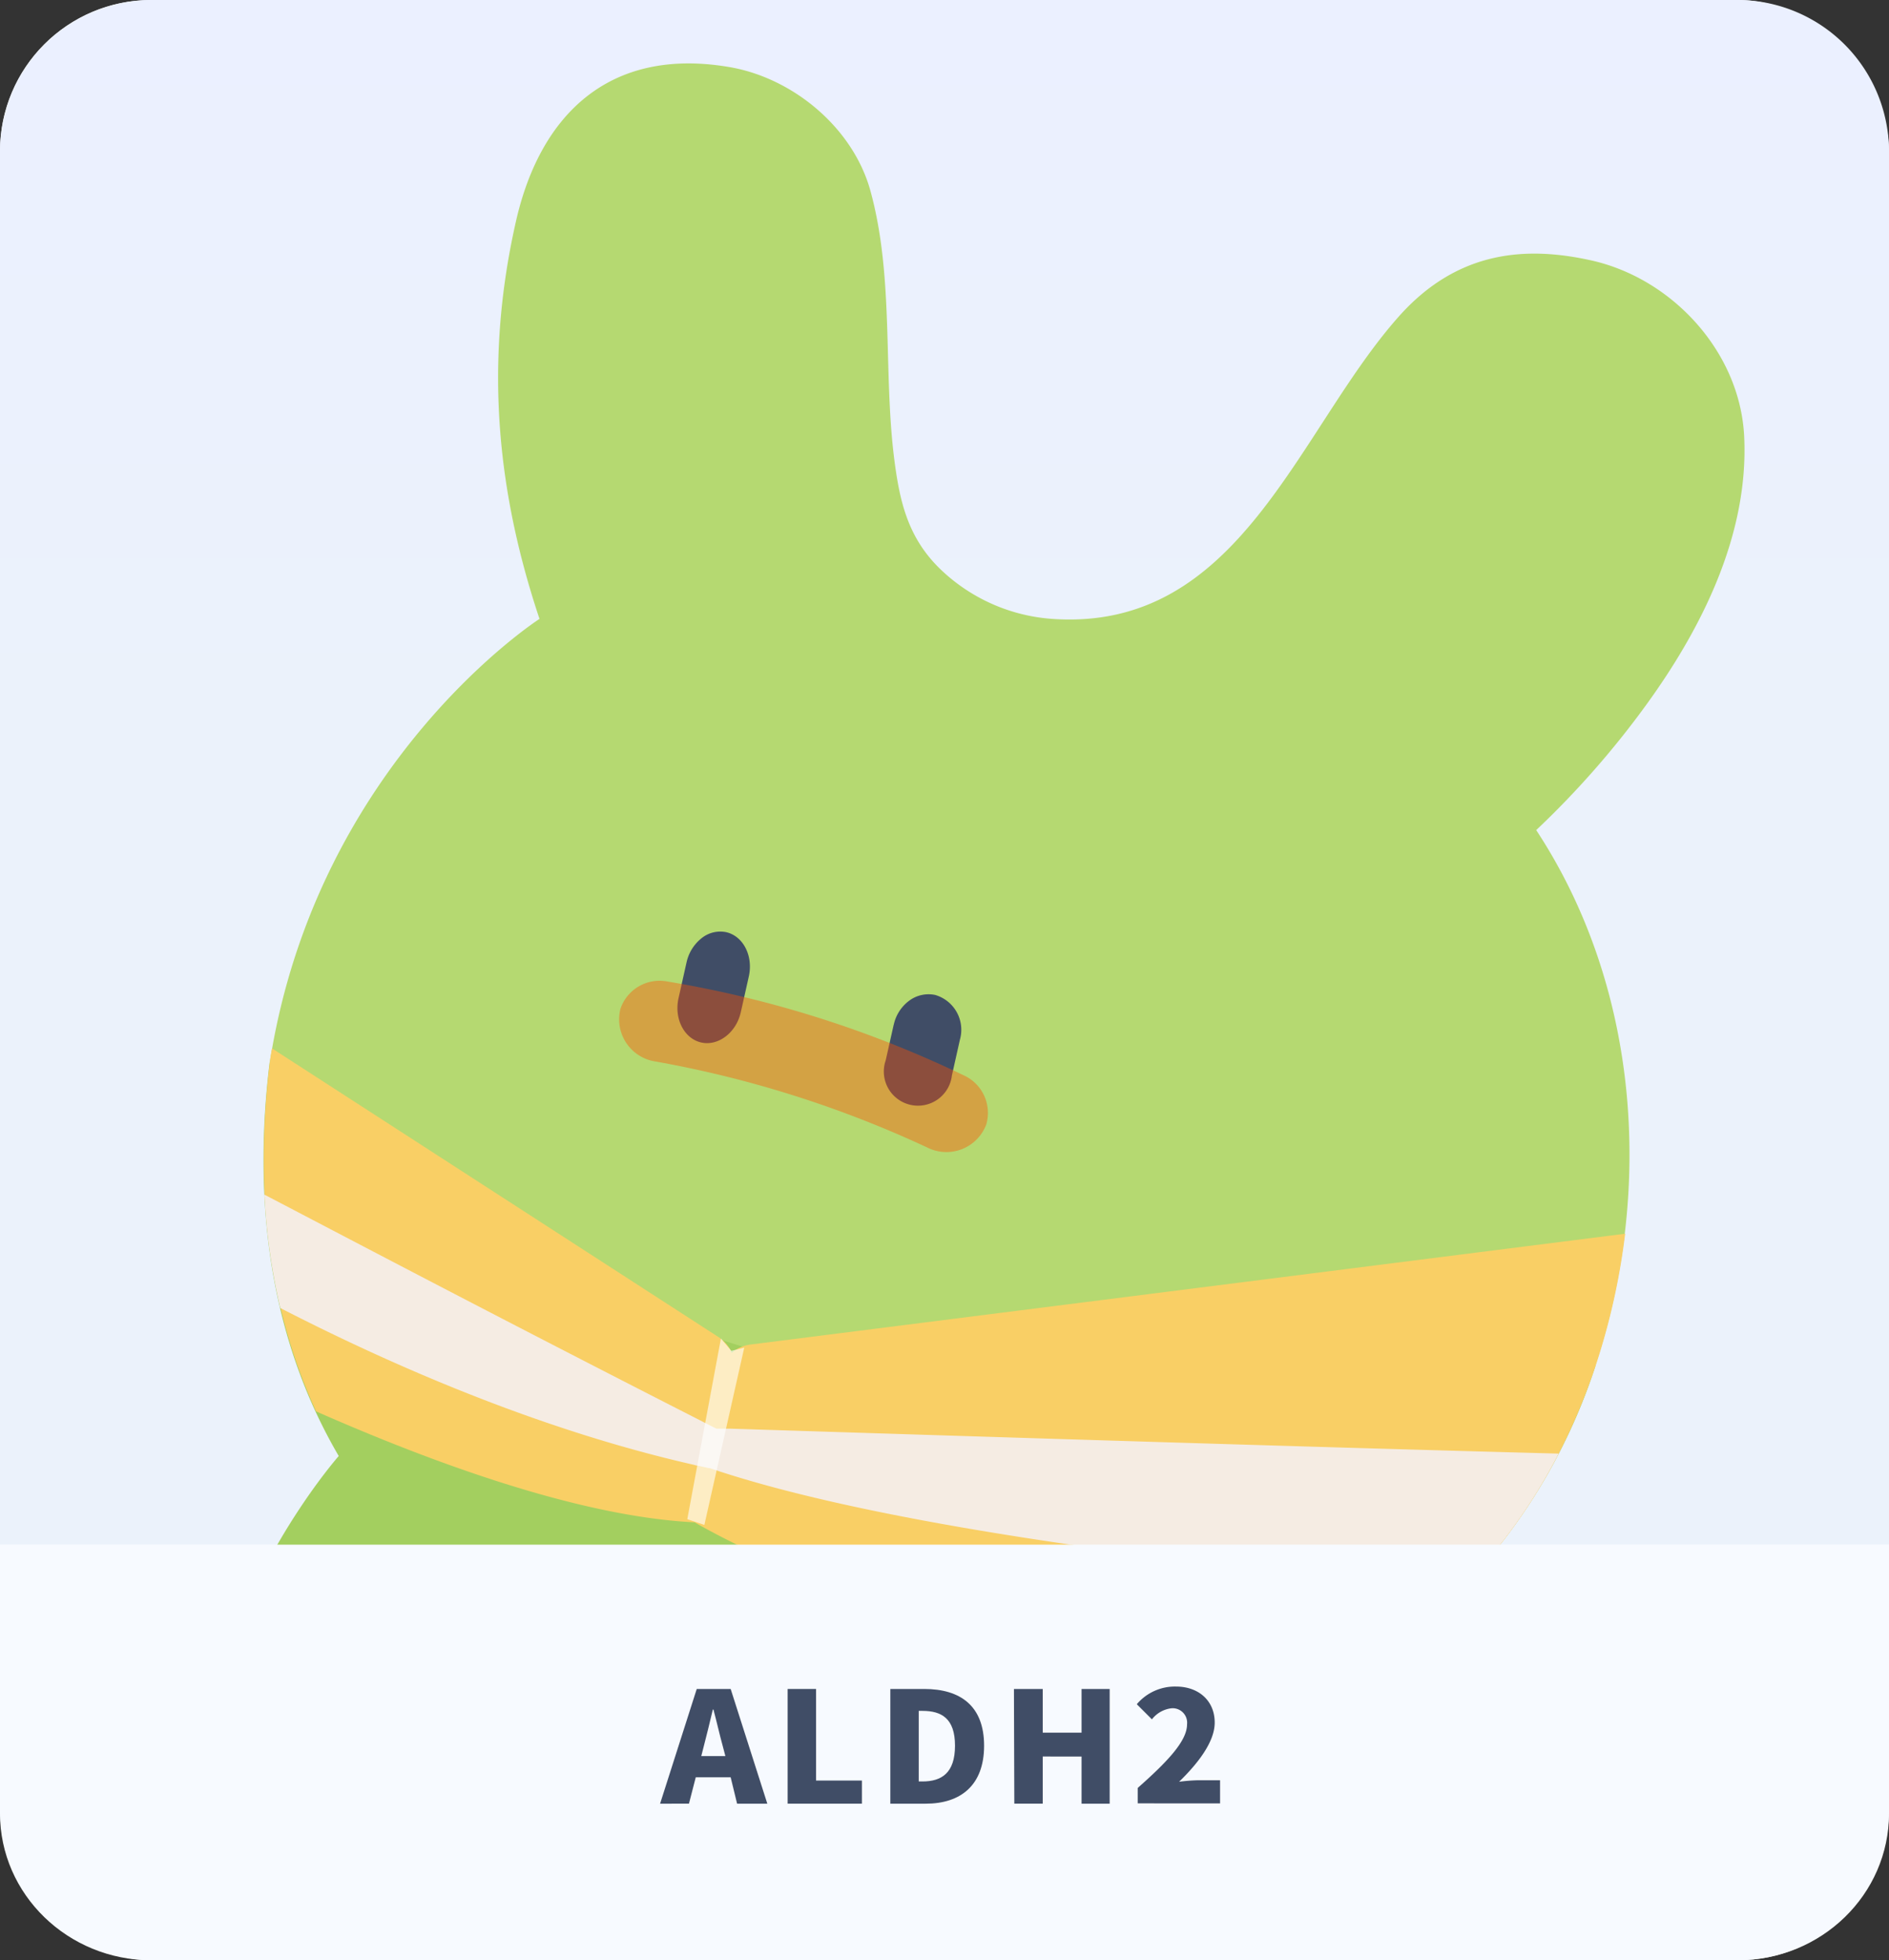
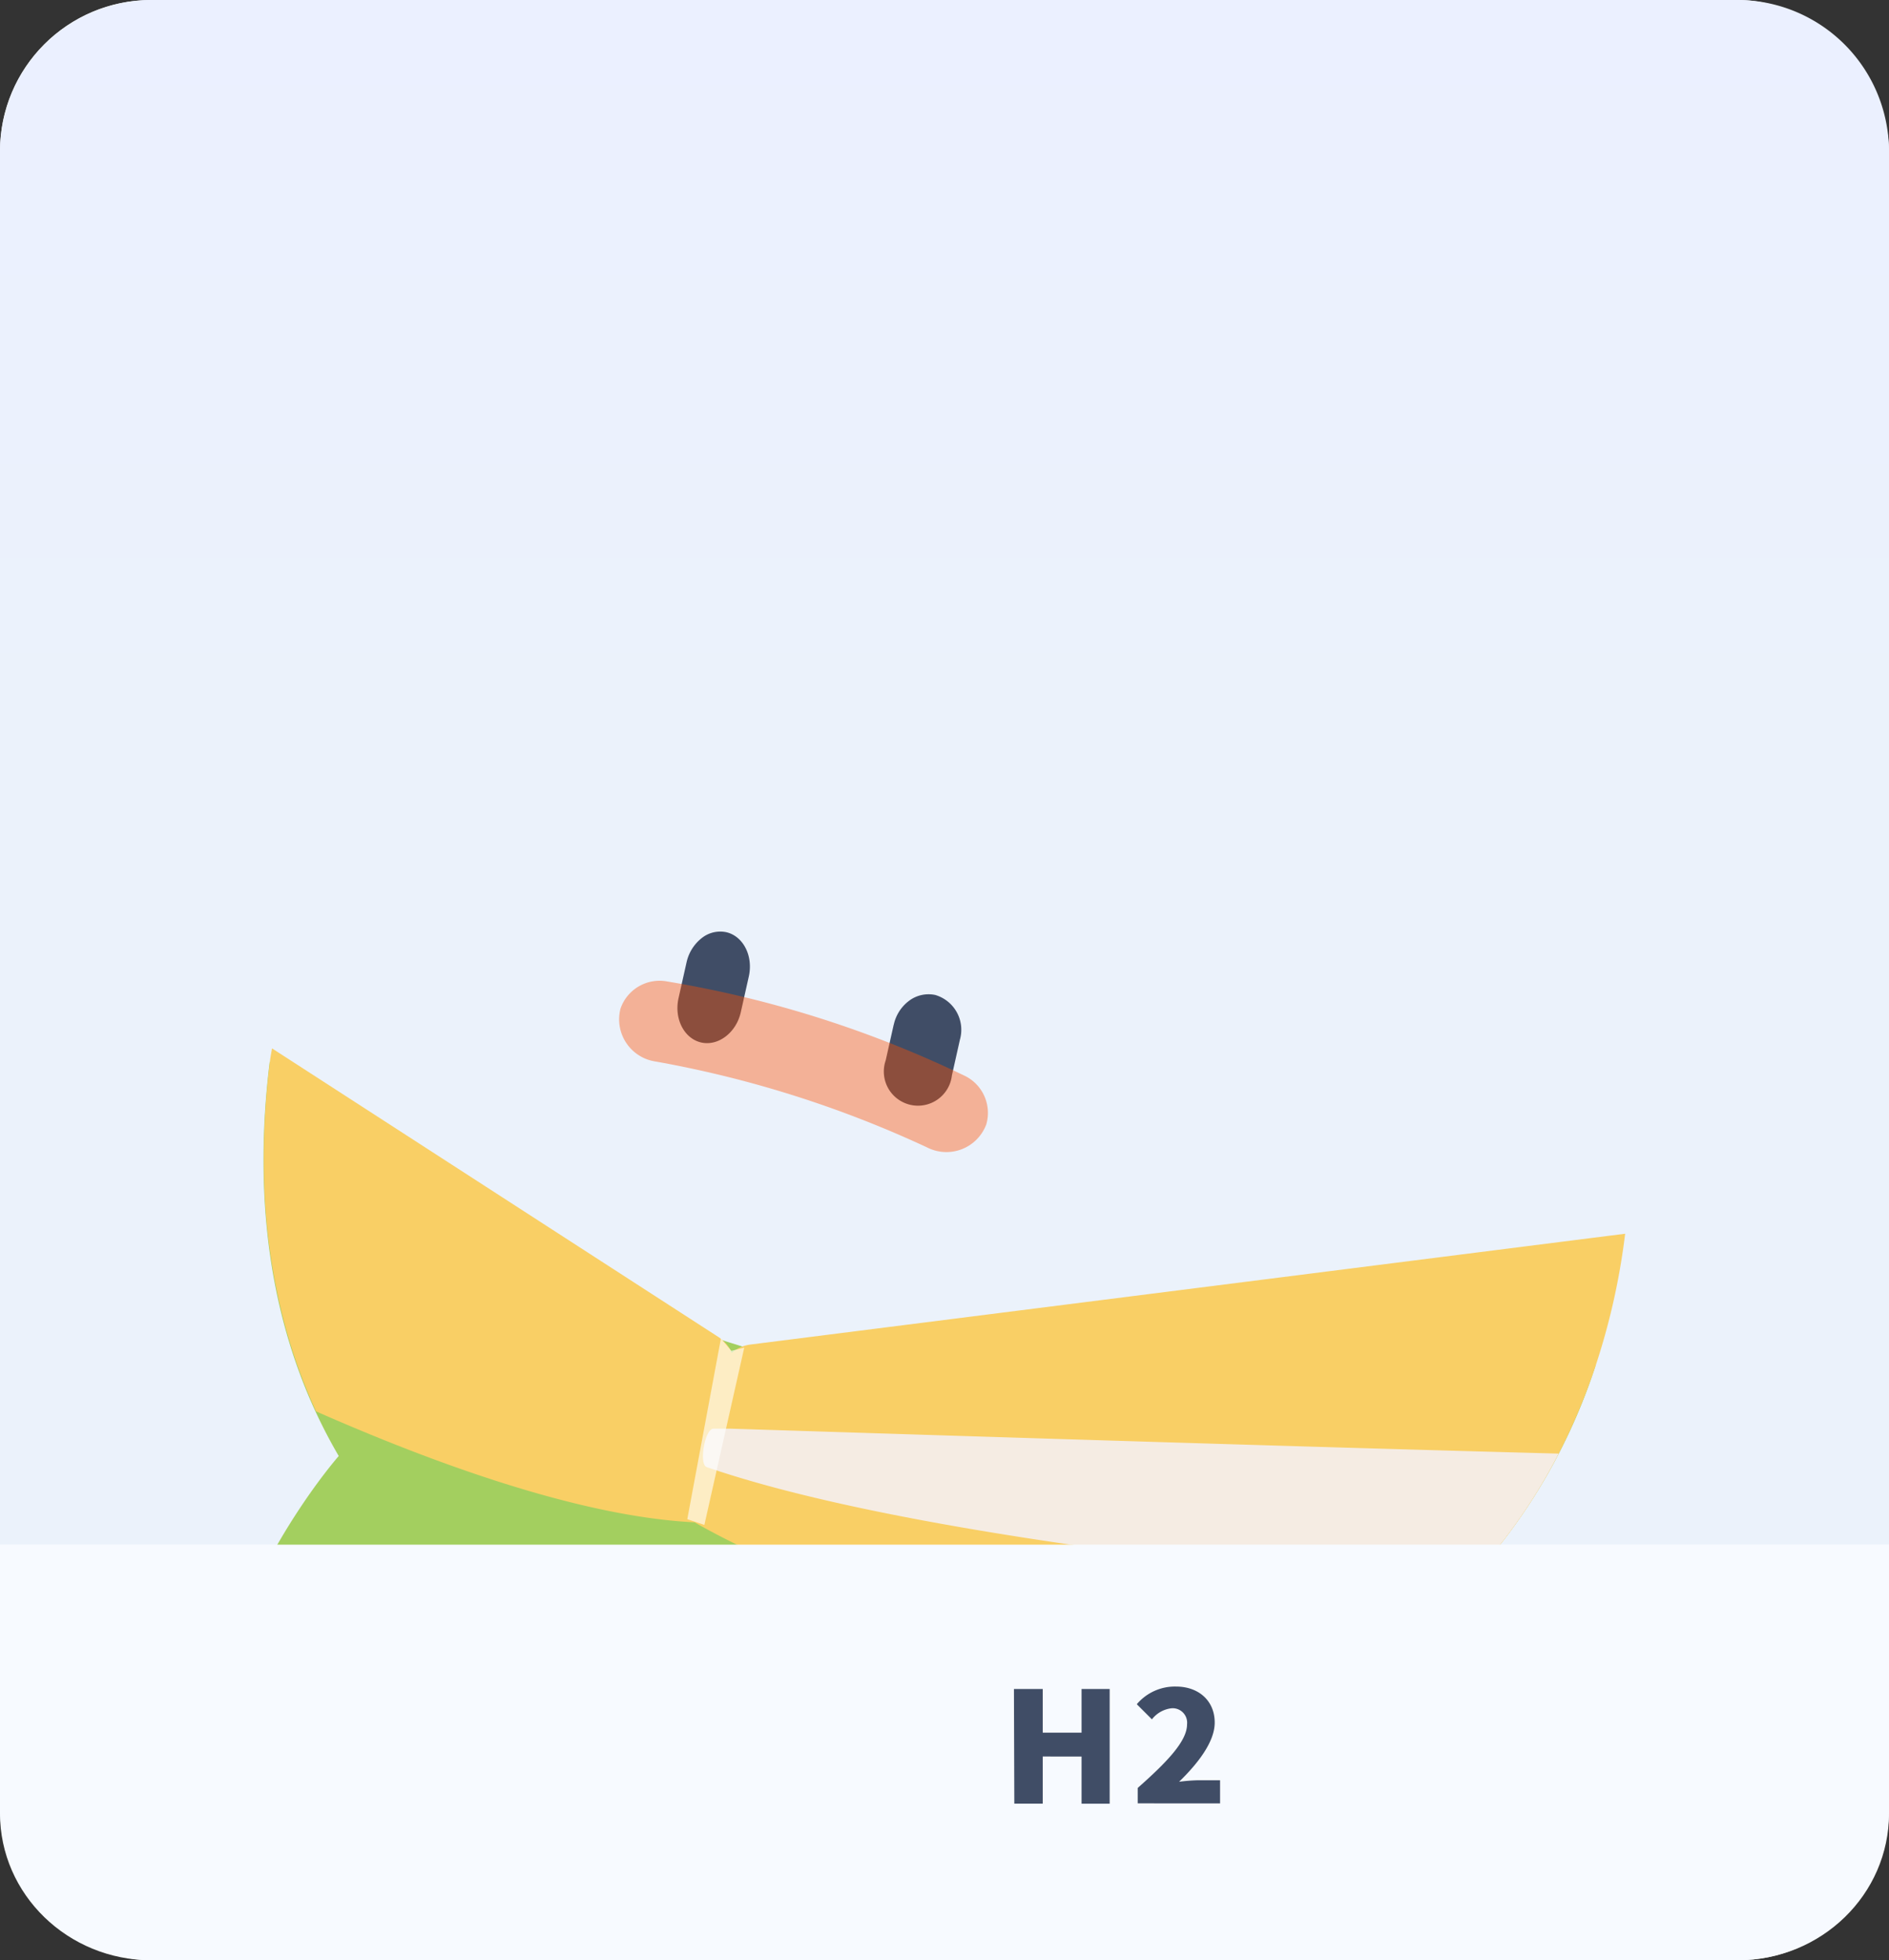
<svg xmlns="http://www.w3.org/2000/svg" viewBox="0 0 250 259.43">
  <rect x="0" y="0" width="250" height="259.43" fill="#333333" stroke="none" />
  <defs>
    <style>.cls-1{isolation:isolate;}.cls-2{fill:#f8fafe;}.cls-3{fill:none;}.cls-4{fill:url(#linear-gradient);}.cls-5{fill:#b5d971;}.cls-6{fill:#404d66;}.cls-7{fill:#a3cf5f;}.cls-8{fill:#f9cf65;}.cls-9{fill:#f5ece3;}.cls-10{mix-blend-mode:multiply;opacity:0.62;fill:url(#未命名漸層_6);}.cls-11{fill:#ff5100;opacity:0.4;}.cls-12{fill:#f7faff;}</style>
    <linearGradient id="linear-gradient" x1="125" y1="-1.22" x2="125" y2="203.22" gradientUnits="userSpaceOnUse">
      <stop offset="0" stop-color="#ebf0ff" />
      <stop offset="0.49" stop-color="#ebf2fb" />
    </linearGradient>
    <linearGradient id="未命名漸層_6" x1="14229.3" y1="1209.26" x2="14235.75" y2="1209.26" gradientTransform="matrix(-0.89, -0.43, -0.34, 0.94, 13236.97, 5141.2)" gradientUnits="userSpaceOnUse">
      <stop offset="0" stop-color="#cdb0a2" />
      <stop offset="1" stop-color="#fff" />
    </linearGradient>
  </defs>
  <g class="cls-1">
    <g id="圖層_2" data-name="圖層 2">
      <g id="圖">
        <rect class="cls-2" width="250" height="259.43" rx="20" />
        <line class="cls-3" y1="250" x2="250" y2="250" />
        <path class="cls-4" d="M250,20.16V204.43H0V20.16A20.08,20.08,0,0,1,20,0H230A20.08,20.08,0,0,1,250,20.16Z" />
-         <path class="cls-5" d="M35.73,140.45v.06a60.88,60.88,0,0,0,4.5,5.38c.37.39.74.77,1.14,1.17,1.38,1.42,3,2.94,4.87,4.54.26.23.53.46.82.69s.55.47.84.7.57.48.88.71c1.39,1.12,2.91,2.25,4.54,3.41l1.29.91,1.26.84,1.07.71,1.11.72,1.53,1,1.12.67c.86.51,1.73,1,2.64,1.54l1.38.78,1,.56c.6.33,1.22.66,1.84,1l.25.13c.28.16.56.3.84.44l.41.21c1.43.72,2.92,1.46,4.46,2.18l1.43.66,1.58.71,2.11.93,2.18.91c.73.31,1.48.62,2.24.91l1.72.68,1.63.62,1.45.54,2.15.78,1,.34,2.75,1,1.53.5,1.51.48,2.21.7,2.24.68,2.29.66,1.89.53,1.62.44,2.12.57c.72.19,1.45.38,2.2.56.56.15,1.12.28,1.69.42.77.2,1.56.38,2.35.57l3.16.73.23,0,3.13.69,1.9.39,2.2.45,2.16.42.52.09c.83.16,1.67.31,2.49.45l2.95.51c1.94.32,3.85.6,5.71.86.93.14,1.86.25,2.77.37l3.46.42a2.09,2.09,0,0,1,.35,0l.58.05,1.75.18c1.47.14,2.93.27,4.34.38l1.37.1c.6,0,1.18.08,1.77.1.81.06,1.6.1,2.39.13s1.73.08,2.58.1l2.52.06,1.2,0h1.81c1.58,0,3.11,0,4.6-.08l1.72-.06c.93-.05,1.83-.09,2.72-.15l1.5-.1,3.55-.32c.33,0,.65-.06,1-.11l1.42-.16h0l2.41-.32c.49-.06,1-.13,1.42-.21l.24,0c.31,0,.61-.1.91-.15.7-.11,1.39-.24,2.06-.37.34-.06.68-.11,1-.19l1-.19,1.42-.31c1.59-.35,3.1-.73,4.5-1.12l.49-.14.47-.13c.7-.21,1.39-.41,2-.62s1.14-.36,1.68-.55l.45-.15c.43-.16.85-.3,1.26-.46l1.56-.6c2-.79,3.65-1.56,5-2.25,7.75-23.35,5.8-50.15-7.82-70.87a118.79,118.79,0,0,0,14.52-16.52c7.43-10.23,13.65-22.66,13-35.63-.56-11.11-9.47-20.83-20.21-23.24-8.4-1.87-17.57-1.47-25.47,7.39C171.67,57,164.11,83.84,139,81.89a23.76,23.76,0,0,1-14.66-6.67c-4.22-4.15-5.28-8.89-6-14.53-1.46-11.69,0-24-3.14-35.42-2.3-8.38-10.29-15-18.76-16.41C80.6,6.2,71.5,15.21,68.3,29.22c-4.47,19.63-2.19,36.84,3.1,52.69C71.4,81.91,42,100.79,35.73,140.45Z" />
        <path class="cls-6" d="M118.28,135.6l-1.06,4.73a4.52,4.52,0,1,0,8.76,2l1.06-4.73a4.8,4.8,0,0,0-3.27-5.92,4.29,4.29,0,0,0-3.43.75,5.37,5.37,0,0,0-2.06,3.21Z" />
        <path class="cls-6" d="M90.86,127.37l-1.06,4.74c-.61,2.72.75,5.35,3,5.86s4.63-1.29,5.24-4l1.06-4.73c.61-2.73-.74-5.36-3-5.87a3.94,3.94,0,0,0-3.24.79,5.62,5.62,0,0,0-2,3.22Z" />
        <path class="cls-7" d="M44.83,192.7c-.61.69-15,17.36-17.52,38.56a23,23,0,0,0,.79,9.87l40.19,9a13.82,13.82,0,0,0,2.24-3.86c2-5.07,3.52-10.33,6-15.18.83-1.66,2.69-6.2,4.5-6.94s5.62,1.89,7.58,2.68a93.58,93.58,0,0,0,31.85,6.63c2.69.08,4.42-.63,5.85,1.46,1.16,1.72,1,5.6,1,7.6.21,5.44-.6,10.87-1,16.3-.11,1.58-.31-1.38,0,0l50.44-7.66c2.17-2,.89,1.67,2.17-2,5.59-16.28-2.48-18.26-4-24.72a16.66,16.66,0,0,0,1.48-.94,79.17,79.17,0,0,0,9.3-6.29,76.15,76.15,0,0,0,25.47-36.49c-.84.43-1.82.88-2.91,1.36l-1.36.59h0l-.72.31-.77.29-.79.3c-.41.16-.83.3-1.26.45l-.45.17c-.54.18-1.1.37-1.68.54s-1.33.42-2,.62l-.47.13c-.16.06-.33.1-.49.15l-1.07.28c-.27.07-.55.15-.83.21l-2.6.63-.7.14c-.24.06-.48.12-.71.16s-.65.13-1,.2l-1,.19q-1,.2-2.07.36c-.3.05-.6.12-.91.15l-.24,0-1.41.2-2.41.32h0c-.48.07-.94.12-1.43.16-.31.05-.64.08-1,.11-1.16.12-2.34.23-3.55.32l-1.51.1c-.89.05-1.79.11-2.72.15-.56,0-1.14,0-1.72.06-1.48,0-3,.07-4.59.08h0c-.6,0-1.2,0-1.81,0h-1.2l-2.51-.07c-.43,0-.86,0-1.29,0l-1.3,0-2.39-.13-1.76-.11-1.37-.1c-1.42-.11-2.86-.23-4.34-.38l-.89-.08c-.29,0-.58-.07-.88-.09a5.23,5.23,0,0,0-.57-.06,2,2,0,0,0-.35,0h0l-3.45-.41c-.91-.13-1.84-.24-2.76-.38h0c-.93-.13-1.87-.26-2.82-.41h0c-1-.14-1.92-.29-2.88-.46l-2.95-.5-2.49-.44-.52-.1-2.16-.43L125,185l-1.1-.22-.94-.2-1-.2-3.13-.68-.23,0-3.15-.73-1.22-.29-1.14-.28-1.69-.43-2.19-.55c-.72-.19-1.43-.38-2.12-.58l-1.63-.44-1-.26-.94-.27-2.29-.66L99,178.45l-2.21-.7c-.51-.15-1-.32-1.51-.48l-1.53-.5c-.46-.16-.93-.31-1.39-.48L91,175.83l-1-.35-2.15-.78-1.45-.54-1.63-.62-1.72-.68c-.76-.29-1.5-.6-2.23-.91s-1.47-.61-2.19-.92-1.42-.6-2.11-.91L75,169.4l-1.42-.66c-1.54-.73-3-1.46-4.45-2.18l-.22-.11-.2-.09-.43-.22-.41-.23-.24-.12c-.64-.32-1.24-.66-1.85-1l-1-.57-1.38-.78c-.9-.51-1.78-1-2.63-1.54-.39-.22-.76-.46-1.13-.67l-1.53-1-.81-.52-.3-.2-1.08-.71L54.61,158c-.23-.15-.44-.31-.66-.46s-.43-.3-.65-.45c-.81-.57-1.6-1.15-2.35-1.72s-1.48-1.14-2.18-1.69l-.88-.7c-.12-.1-.24-.19-.34-.29s-.34-.27-.5-.42l-.82-.69c-.41-.35-.8-.7-1.18-1l-.82-.73c-.48-.43-.93-.86-1.36-1.27s-.67-.65-1-1-.36-.34-.53-.52l-.58-.59c-.19-.21-.36-.39-.55-.58a60.87,60.87,0,0,1-4.51-5.39c-2.16,17.52.05,32.13,5.09,44.12A69,69,0,0,0,44.83,192.7Z" />
        <path class="cls-5" d="M48.77,153.7c.7.55,1.42,1.12,2.17,1.69C50.19,154.82,49.46,154.26,48.77,153.7Z" />
        <path class="cls-5" d="M87.89,174.7l1.06.39-1.06-.39-1.45-.55Z" />
        <path class="cls-5" d="M187.36,187.93c.13,0,.27,0,.39-.06l-.4.07h-.09Z" />
        <path class="cls-5" d="M189.31,187.6l-1,.19-.37.06.38-.07C188.63,187.72,189,187.67,189.31,187.6Z" />
        <path class="cls-7" d="M48.77,153.7c.7.55,1.42,1.12,2.17,1.69C50.19,154.82,49.46,154.26,48.77,153.7Z" />
        <path class="cls-7" d="M87.89,174.7l1.06.39-1.06-.39-1.45-.55Z" />
        <path class="cls-7" d="M126.35,258.85c-.1,1.58-.3-1.38,0,0Z" />
        <path class="cls-7" d="M187.36,187.93c.13,0,.27,0,.39-.06l-.4.07h-.09Z" />
        <path class="cls-7" d="M189.31,187.6l-1,.19-.37.06.38-.07C188.63,187.72,189,187.67,189.31,187.6Z" />
        <path class="cls-8" d="M215.08,163.28a90.13,90.13,0,0,1-3.89,17.42,82.81,82.81,0,0,1-4.9,11.68h0a75,75,0,0,1-12.79,17.83,75.79,75.79,0,0,1-7.76,7,80.87,80.87,0,0,1-9.3,6.29s-.49.36-1.49.95a12.45,12.45,0,0,0,1.69,3.7c-.84.42-1.68.82-2.53,1.22-24.52-4.4-64.35-17.78-81.92-27.74a1.18,1.18,0,0,1-.32-.26,3,3,0,0,1-.63-1.69v0a19.83,19.83,0,0,1,.51-5.85c.35-1.79.84-3.71,1.35-5.59l.7-2.39v0c.49-1.62,1-3.1,1.39-4.33a5.43,5.43,0,0,1,1.51-2.34,1.45,1.45,0,0,1,.19-.17,4.24,4.24,0,0,1,.4-.31,4.74,4.74,0,0,1,2-.75Z" />
        <path class="cls-8" d="M97.45,182c0,.54-.11,1.1-.16,1.72v0c-.15,1.61-.36,3.5-.64,5.4s-.59,3.93-1,5.72c-.57,2.69-1.31,5-2.21,6h0a1.77,1.77,0,0,1-.92.65.91.91,0,0,1-.33,0c-16.15-.72-36.78-8.71-50.36-14.7-.35-.75-.68-1.51-1-2.28a72,72,0,0,1-3.72-11.53,82.83,82.83,0,0,1-2.09-15h0a103.57,103.57,0,0,1,.72-17.6l0-.06c.08-.53.16-1,.26-1.57L95.16,177a1.43,1.43,0,0,1,.24.19h0a4.4,4.4,0,0,1,1.32,1.57l0,.06.1.17c0,.08.07.14.1.23A6,6,0,0,1,97.45,182Z" />
-         <path class="cls-9" d="M93.94,194.28l-.22,0h0l-1.4-.31c-.19,0-.37-.08-.55-.12C70.43,189,50.49,180,37.09,173.11a82.83,82.83,0,0,1-2.09-15c12.63,6.6,31.78,16.68,58.09,30.09a1.36,1.36,0,0,0,.24.13l1.46.74c.11.07.24.12.35.18C96.19,189.8,95,194.52,93.94,194.28Z" />
        <path class="cls-9" d="M206.28,192.38a75,75,0,0,1-12.79,17.83c-29.1-2.47-72.93-7.33-97.84-15.34-.26-.08-.54-.17-.8-.27h0c-.38-.11-.74-.25-1.12-.36h0l-.2-.07c-1.07-.36-.25-5.12.9-5.09h.4l1.29,0c.2,0,.4,0,.57,0C132,190.2,176.12,191.59,206.28,192.38Z" />
        <polygon class="cls-10" points="98.5 178.35 93.22 201.82 90.96 201.06 95.41 177.15 96.79 178.78 98.5 178.35" />
        <path class="cls-11" d="M122.68,151.85a145.42,145.42,0,0,0-35.9-11.36,5.64,5.64,0,0,1-4.66-7h0a5.47,5.47,0,0,1,6.21-3.59,145.48,145.48,0,0,1,39.2,12.41,5.46,5.46,0,0,1,3,6.5h0A5.63,5.63,0,0,1,122.68,151.85Z" />
        <path class="cls-12" d="M250,204.43V240c0,10.73-8.95,19.43-20,19.43H20c-11,0-20-8.7-20-19.43V204.43Z" />
-         <path class="cls-6" d="M96.7,235.22H92.08l-.9,3.49H87.36l4.85-15.18H96.7l4.85,15.18h-4ZM96,232.41l-.34-1.29c-.42-1.51-.82-3.32-1.24-4.87h-.08c-.38,1.59-.8,3.36-1.2,4.87l-.33,1.29Z" />
-         <path class="cls-6" d="M104.24,223.53H108v12.12h6.07v3.06h-9.83Z" />
-         <path class="cls-6" d="M117.83,223.53h4.49c4.77,0,7.92,2.23,7.92,7.51s-3.15,7.67-7.71,7.67h-4.7Zm4.26,12.24c2.52,0,4.3-1.12,4.3-4.73s-1.78-4.61-4.3-4.61h-.5v9.34Z" />
        <path class="cls-6" d="M134.19,223.53H138v5.78h5.14v-5.78h3.72v15.18h-3.72v-6.24H138v6.24h-3.76Z" />
        <path class="cls-6" d="M150.57,236.63c3.9-3.45,6.53-6.2,6.53-8.41a1.92,1.92,0,0,0-2-2.14,3.83,3.83,0,0,0-2.65,1.47l-2-2a6.6,6.6,0,0,1,5.18-2.34c3,0,5.13,1.87,5.13,4.77,0,2.61-2.31,5.49-4.71,7.83a23.36,23.36,0,0,1,2.54-.2h2.88v3.06H150.57Z" />
      </g>
    </g>
  </g>
</svg>